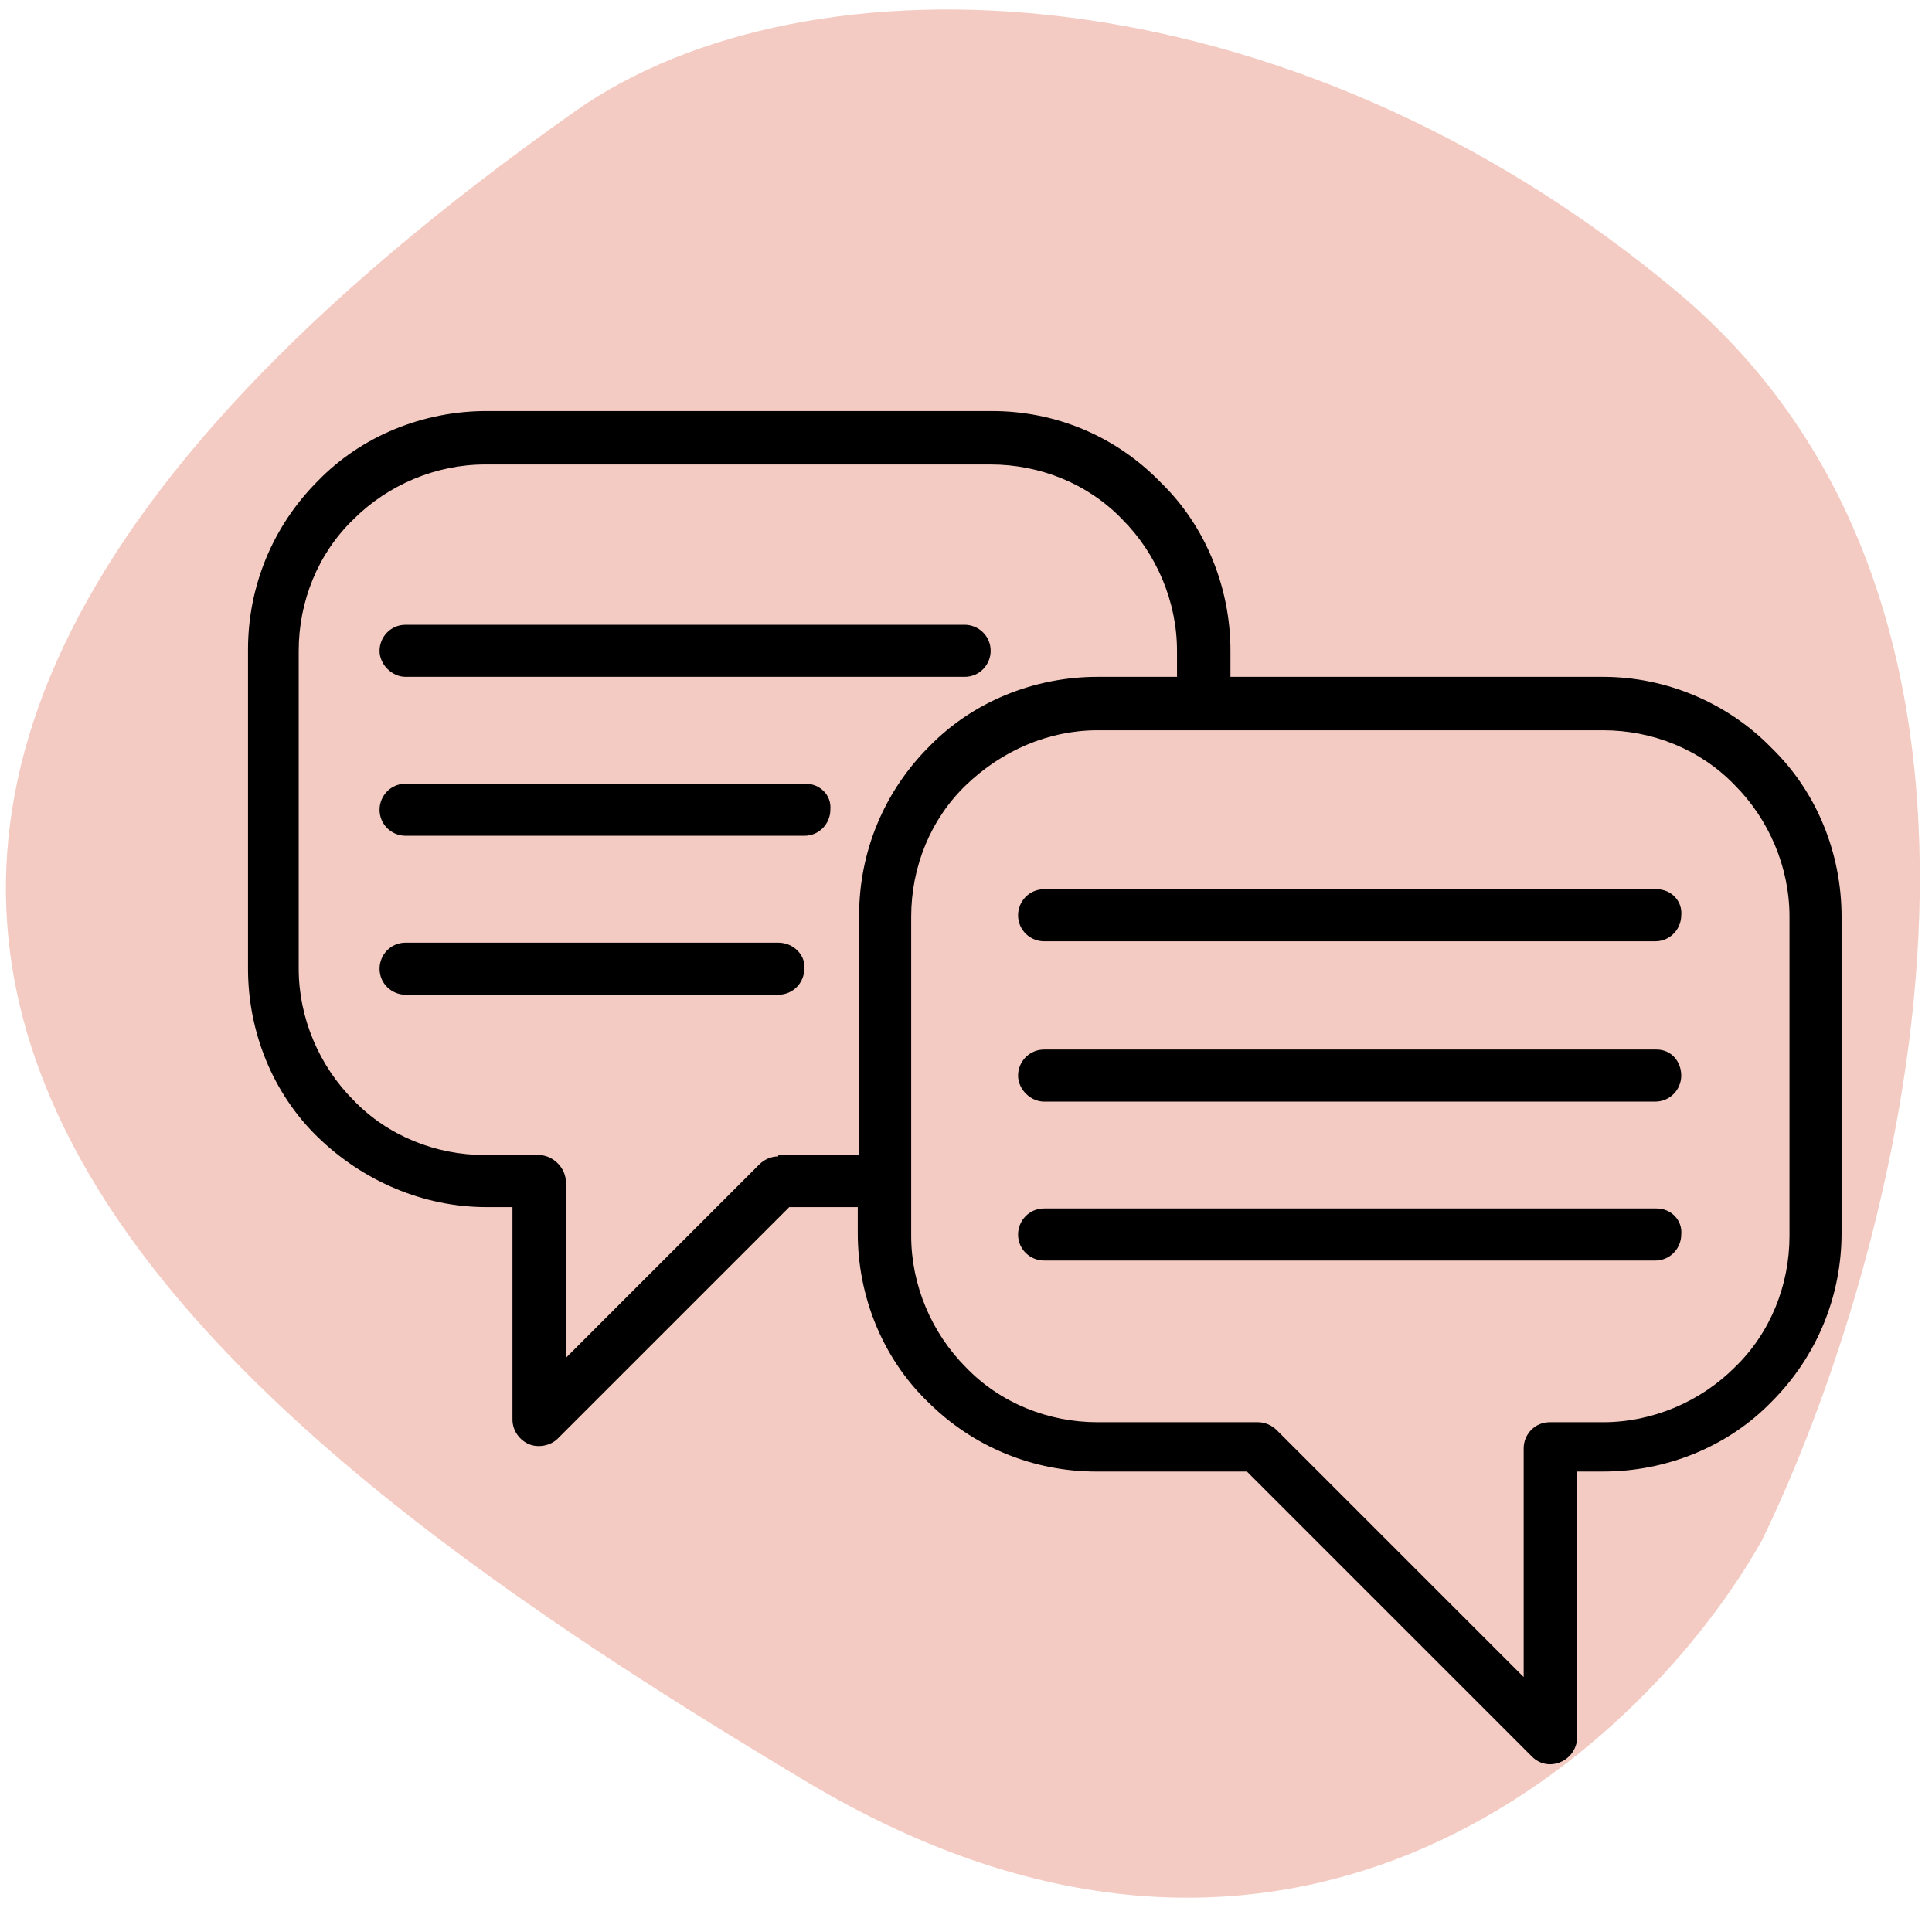
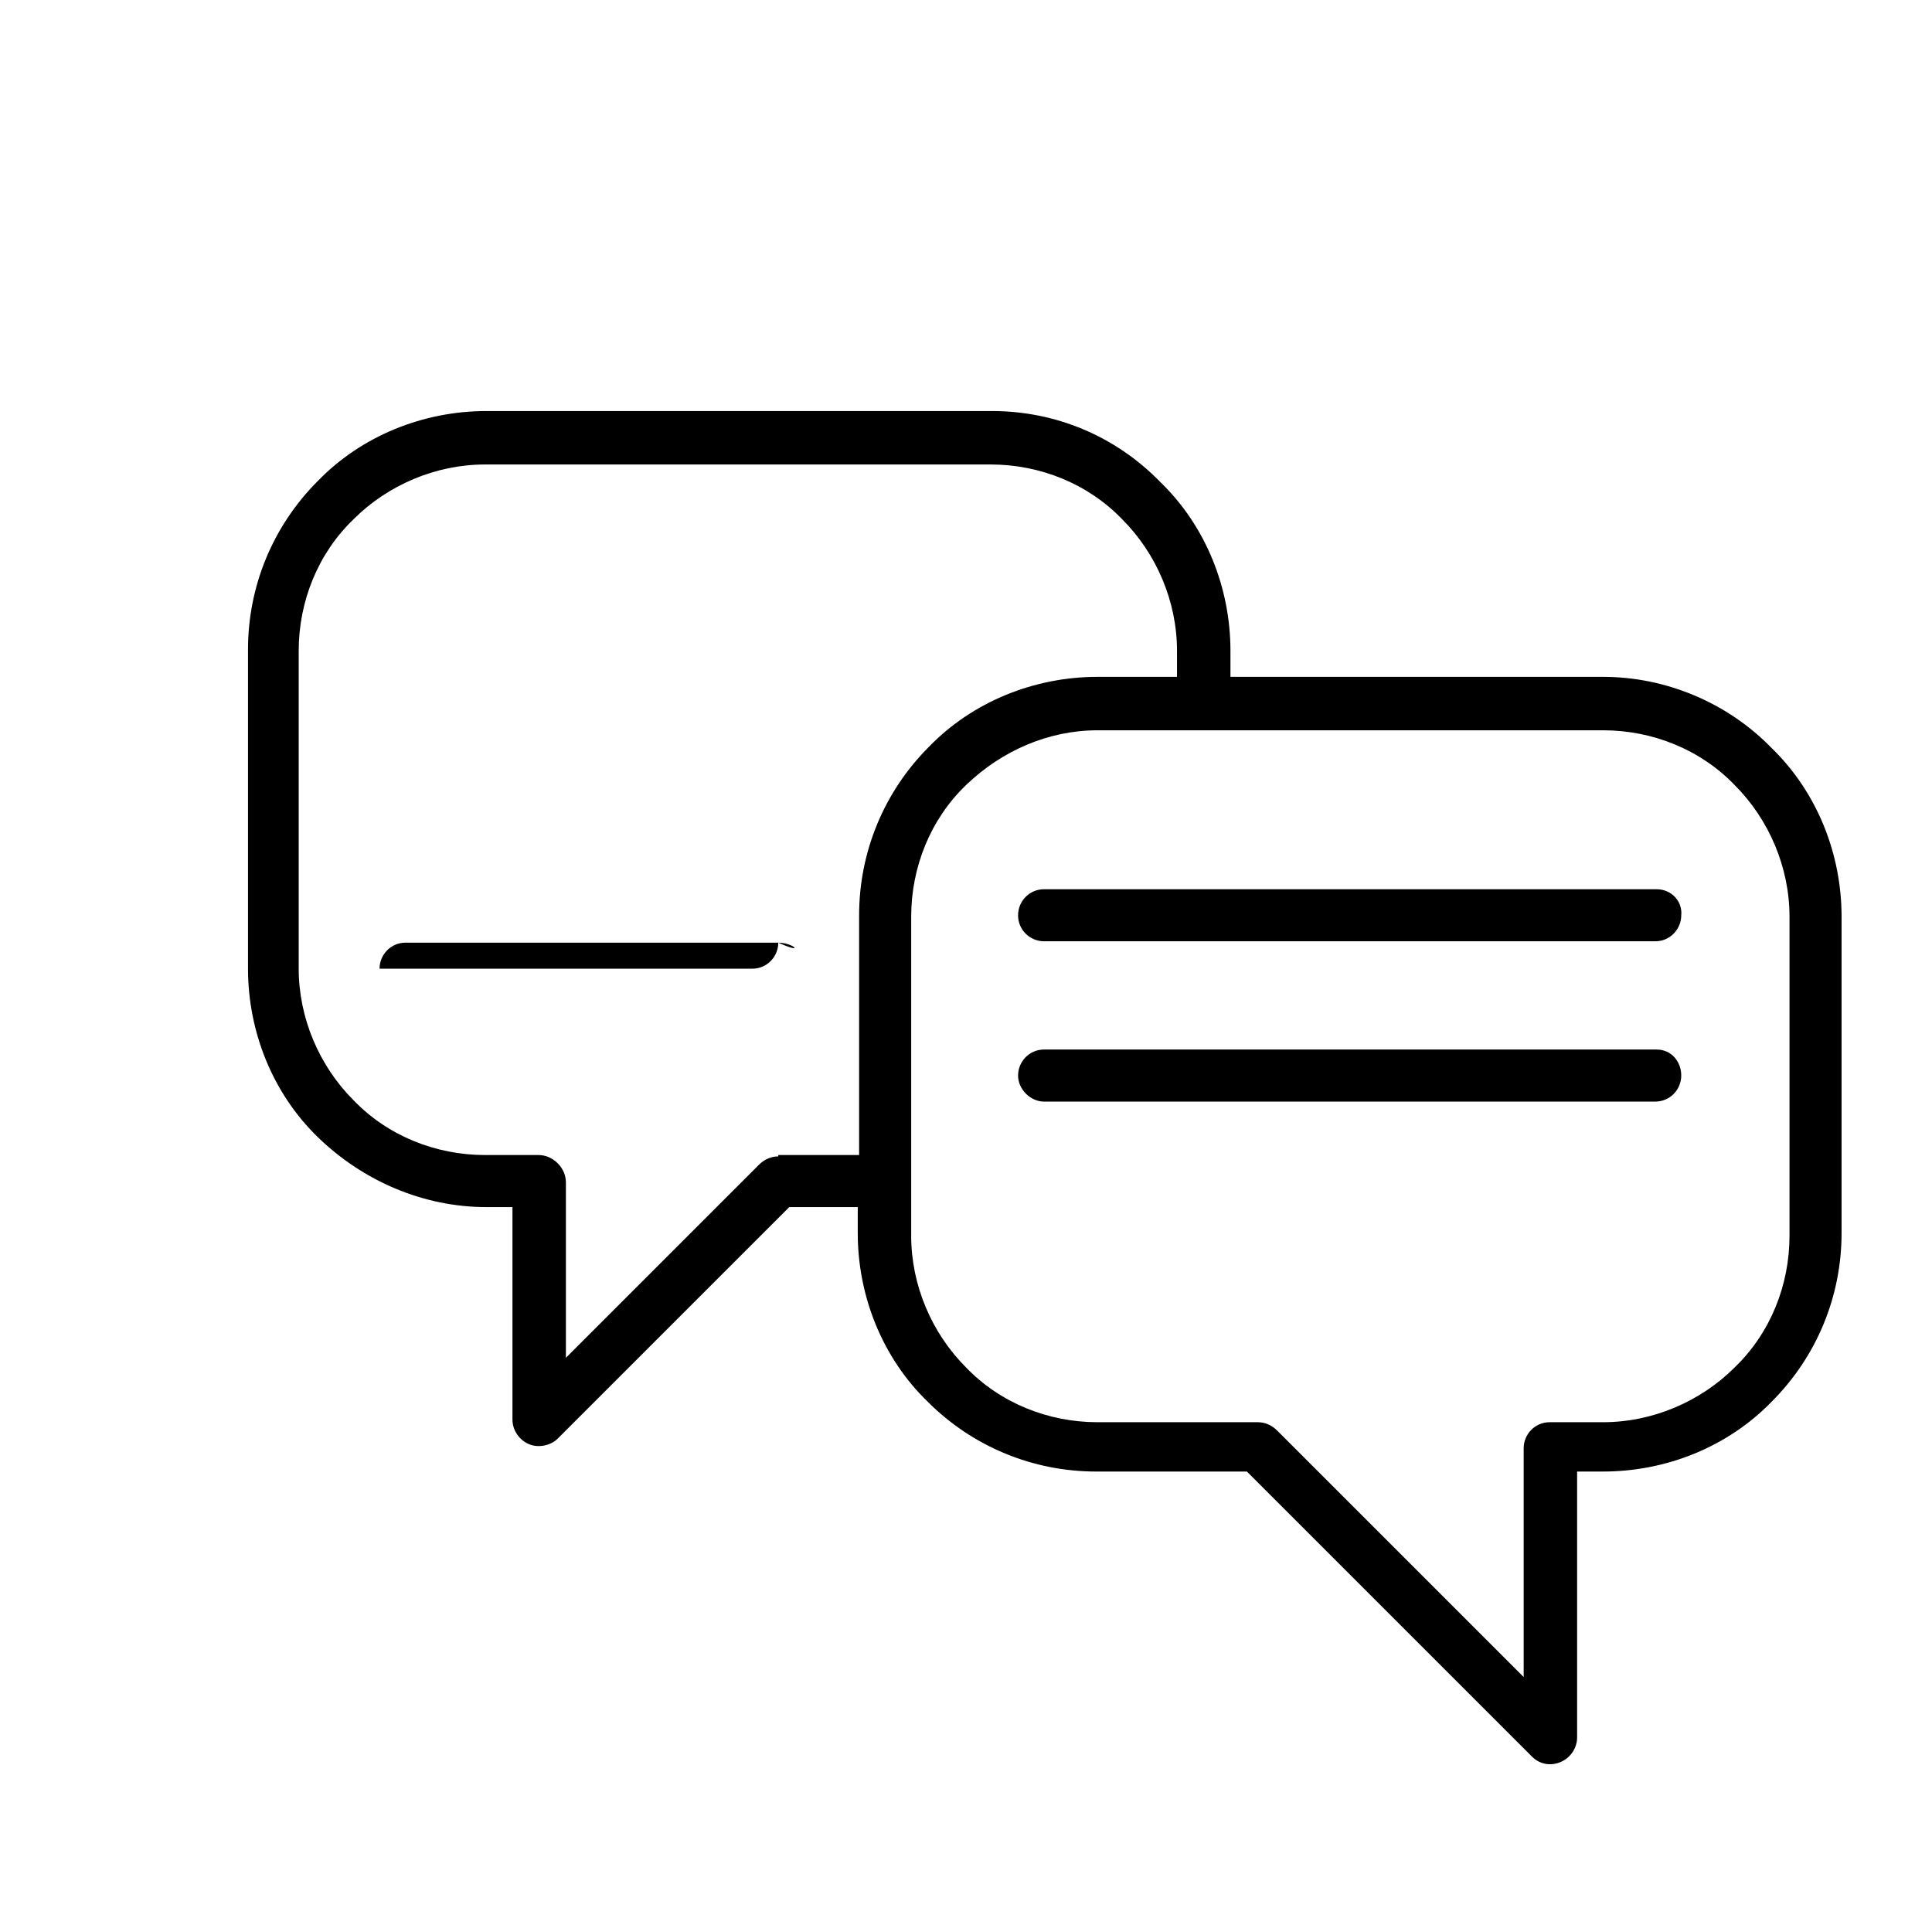
<svg xmlns="http://www.w3.org/2000/svg" version="1.1" id="Livello_1" x="0px" y="0px" viewBox="0 0 141 140" style="enable-background:new 0 0 141 140;" xml:space="preserve">
  <style type="text/css">
	.st0{fill:#F4CBC2;}
</style>
  <g>
-     <path class="st0" d="M122.4,21.3C93.7-2.7,58.9-3.8,42,8.1C-37.8,64.4,14,103.2,58.8,130c35.9,21.5,61.5-2.8,69.8-17.6   C138.5,92,151.2,45.4,122.4,21.3z" />
-   </g>
+     </g>
  <path d="M117,49.4H89.8v-1.9c0-4.6-1.8-9.1-5.1-12.3C81.4,31.8,77,30,72.4,30H35.5c-4.6,0-9.1,1.8-12.3,5.1  c-3.3,3.3-5.1,7.7-5.1,12.3v23.3c0,4.6,1.8,9.1,5.1,12.3s7.7,5.1,12.3,5.1h1.9v15.5c0,0.8,0.5,1.5,1.2,1.8c0.7,0.3,1.6,0.1,2.1-0.4  l16.9-16.9h5v1.9c0,4.6,1.8,9.1,5.1,12.3c3.3,3.3,7.7,5.1,12.3,5.1H91l20.8,20.8c0.6,0.6,1.4,0.7,2.1,0.4c0.7-0.3,1.2-1,1.2-1.8  v-19.4h1.9c4.6,0,9.1-1.8,12.3-5.1c3.3-3.3,5.1-7.7,5.1-12.3V66.9c0-4.6-1.8-9.1-5.1-12.3C126.1,51.3,121.6,49.4,117,49.4z   M56.8,84.4c-0.5,0-1,0.2-1.4,0.6L41.3,99.1V86.3c0-0.5-0.2-1-0.6-1.4c-0.4-0.4-0.9-0.6-1.4-0.6h-3.9c-3.6,0-7.1-1.4-9.6-4  c-2.5-2.5-4-6-4-9.6V47.5c0-3.6,1.4-7.1,4-9.6c2.5-2.5,6-4,9.6-4h36.9c3.6,0,7.1,1.4,9.6,4c2.5,2.5,4,6,4,9.6v1.9h-5.8  c-4.6,0-9.1,1.8-12.3,5.1c-3.3,3.3-5.1,7.7-5.1,12.3v17.5H56.8z M130.6,90.2c0,3.6-1.4,7.1-4,9.6c-2.5,2.5-6,4-9.6,4h-3.9  c-1.1,0-1.9,0.9-1.9,1.9v16.7l-18-18c-0.4-0.4-0.9-0.6-1.4-0.6H80.1c-3.6,0-7.1-1.4-9.6-4c-2.5-2.5-4-6-4-9.6V66.9  c0-3.6,1.4-7.1,4-9.6s6-4,9.6-4H117c3.6,0,7.1,1.4,9.6,4c2.5,2.5,4,6,4,9.6V90.2z" />
  <path d="M120.9,64.9H76.2c-1.1,0-1.9,0.9-1.9,1.9c0,1.1,0.9,1.9,1.9,1.9h44.6c1.1,0,1.9-0.9,1.9-1.9C122.8,65.8,122,64.9,120.9,64.9  z" />
  <path d="M120.9,76.6H76.2c-1.1,0-1.9,0.9-1.9,1.9s0.9,1.9,1.9,1.9h44.6c1.1,0,1.9-0.9,1.9-1.9S122,76.6,120.9,76.6z" />
-   <path d="M120.9,88.2H76.2c-1.1,0-1.9,0.9-1.9,1.9c0,1.1,0.9,1.9,1.9,1.9h44.6c1.1,0,1.9-0.9,1.9-1.9C122.8,89.1,122,88.2,120.9,88.2  z" />
-   <path d="M29.6,49.4h40.8c1.1,0,1.9-0.9,1.9-1.9c0-1.1-0.9-1.9-1.9-1.9H29.6c-1.1,0-1.9,0.9-1.9,1.9C27.7,48.5,28.6,49.4,29.6,49.4z" />
-   <path d="M58.8,57.2H29.6c-1.1,0-1.9,0.9-1.9,1.9c0,1.1,0.9,1.9,1.9,1.9h29.1c1.1,0,1.9-0.9,1.9-1.9C60.7,58,59.8,57.2,58.8,57.2z" />
-   <path d="M56.8,68.8H29.6c-1.1,0-1.9,0.9-1.9,1.9c0,1.1,0.9,1.9,1.9,1.9h27.2c1.1,0,1.9-0.9,1.9-1.9C58.8,69.7,57.9,68.8,56.8,68.8z" />
+   <path d="M56.8,68.8H29.6c-1.1,0-1.9,0.9-1.9,1.9h27.2c1.1,0,1.9-0.9,1.9-1.9C58.8,69.7,57.9,68.8,56.8,68.8z" />
</svg>